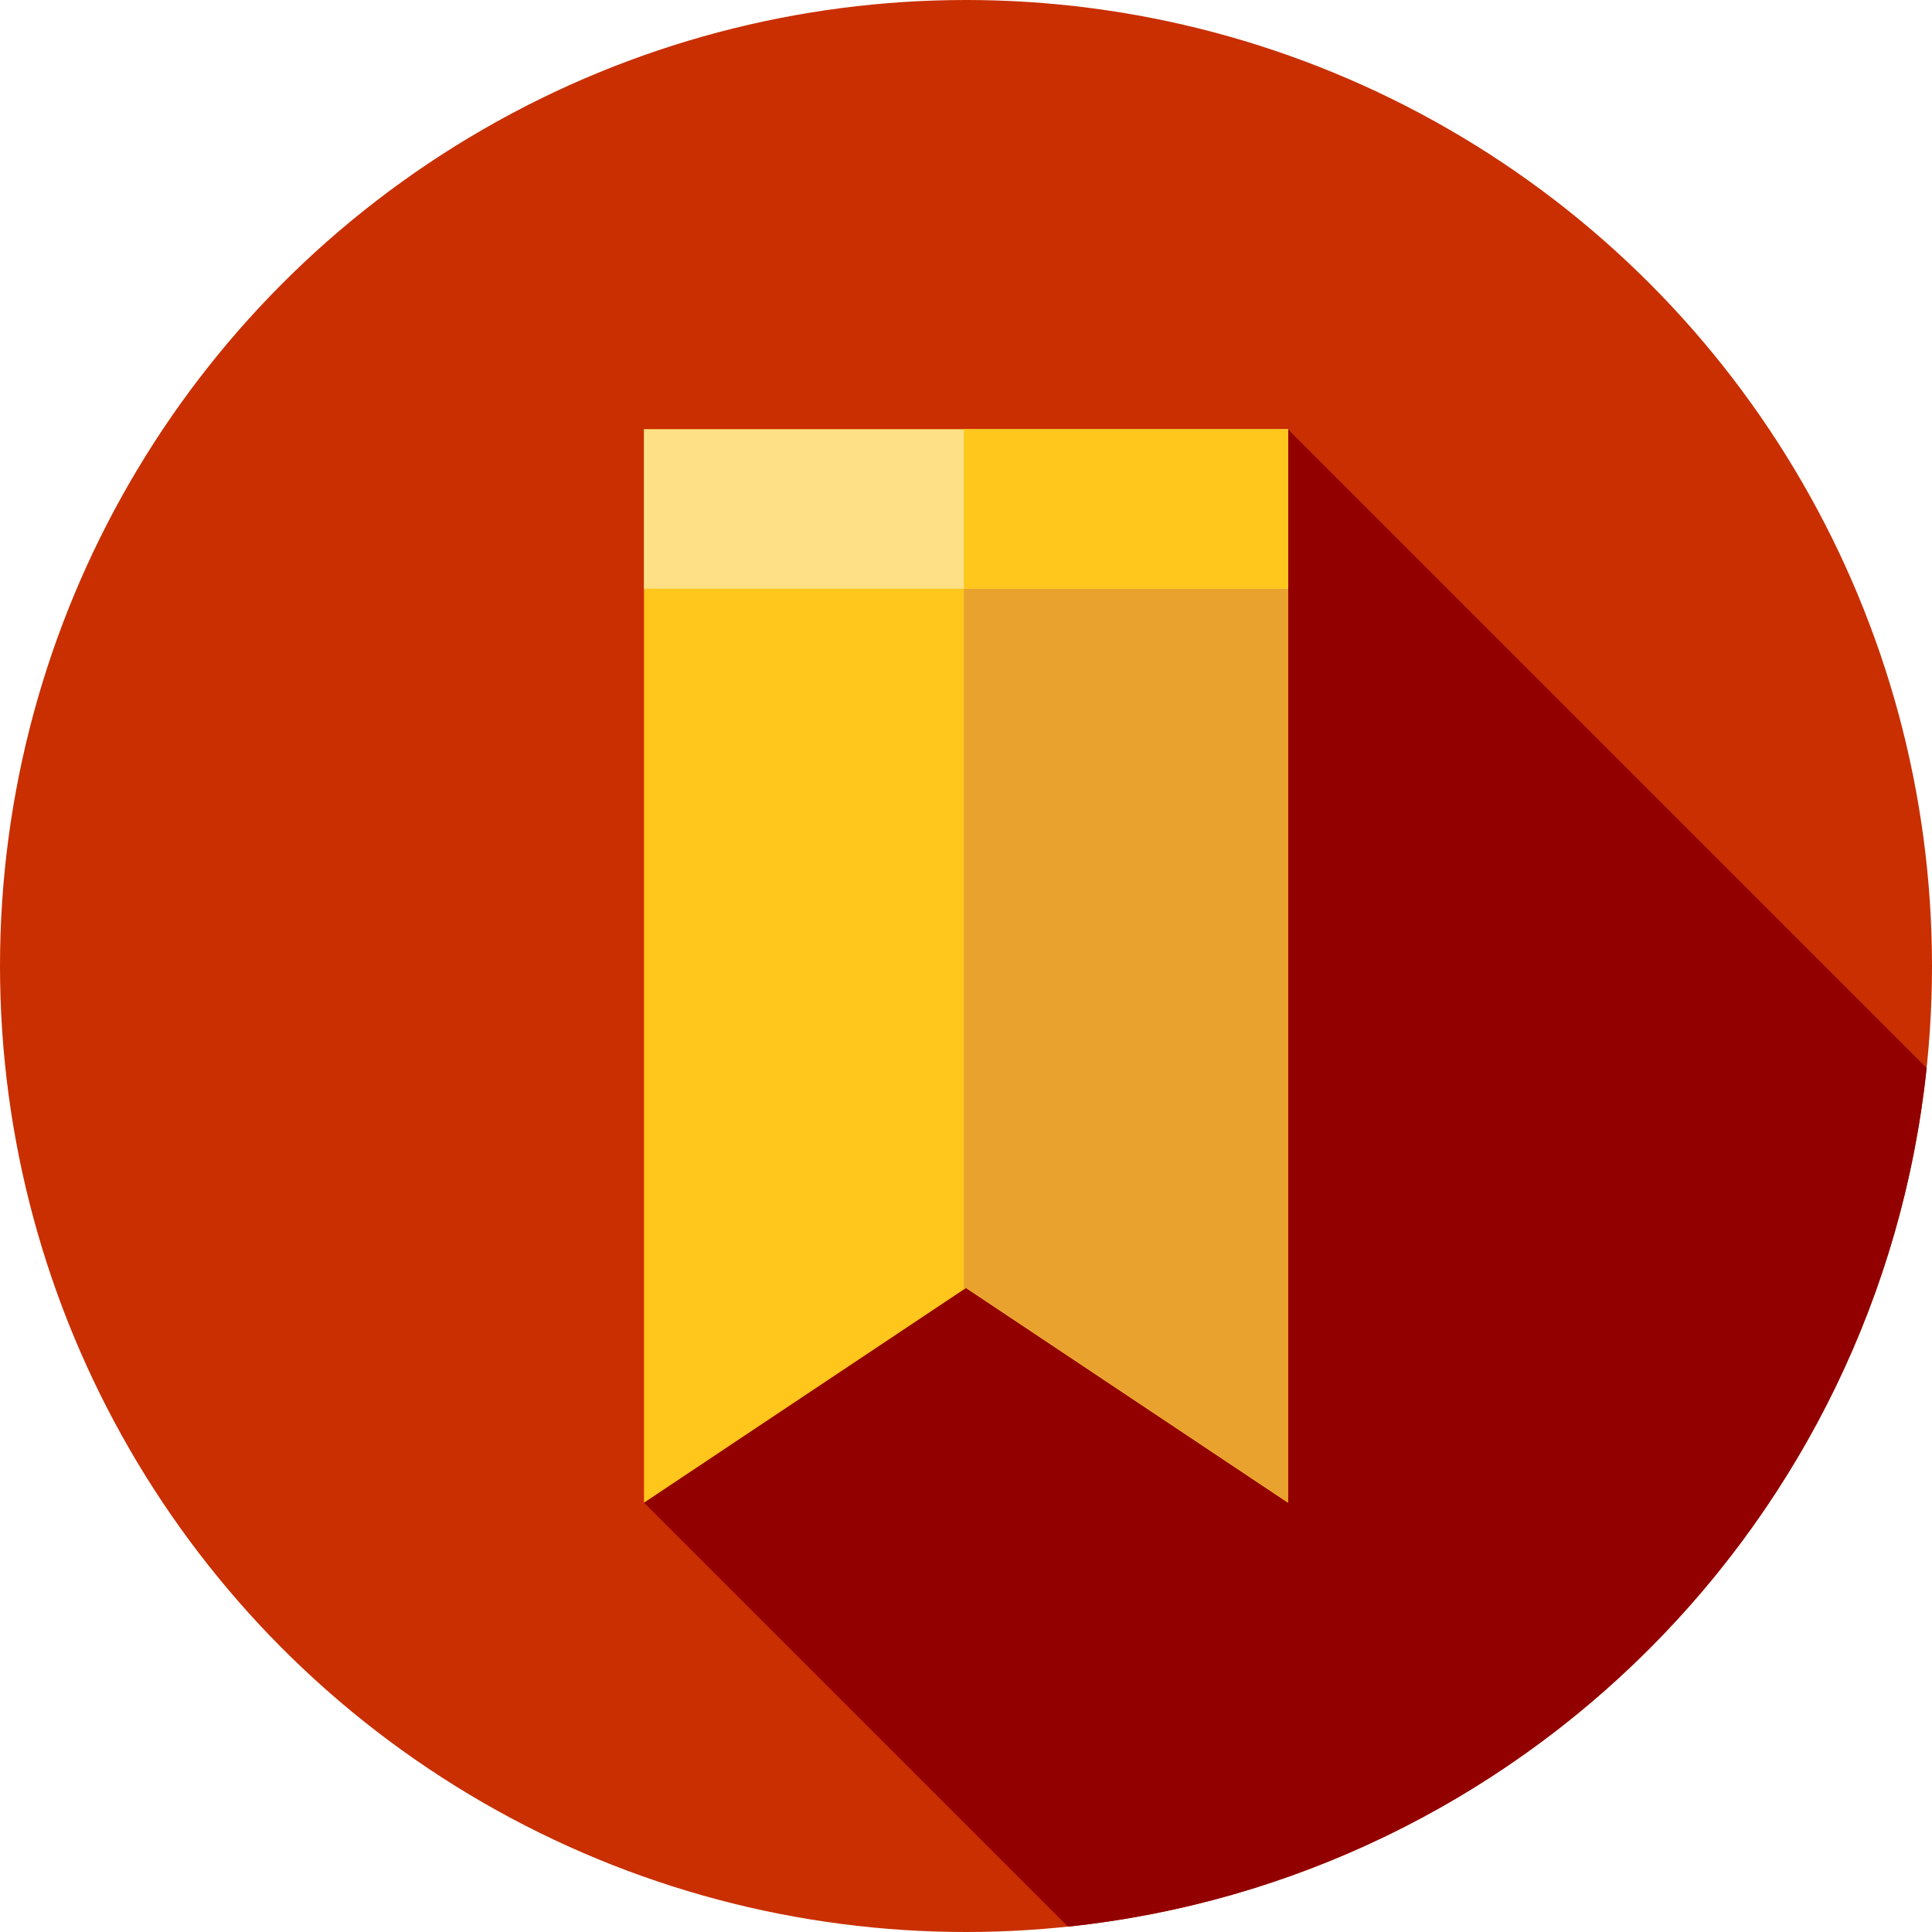
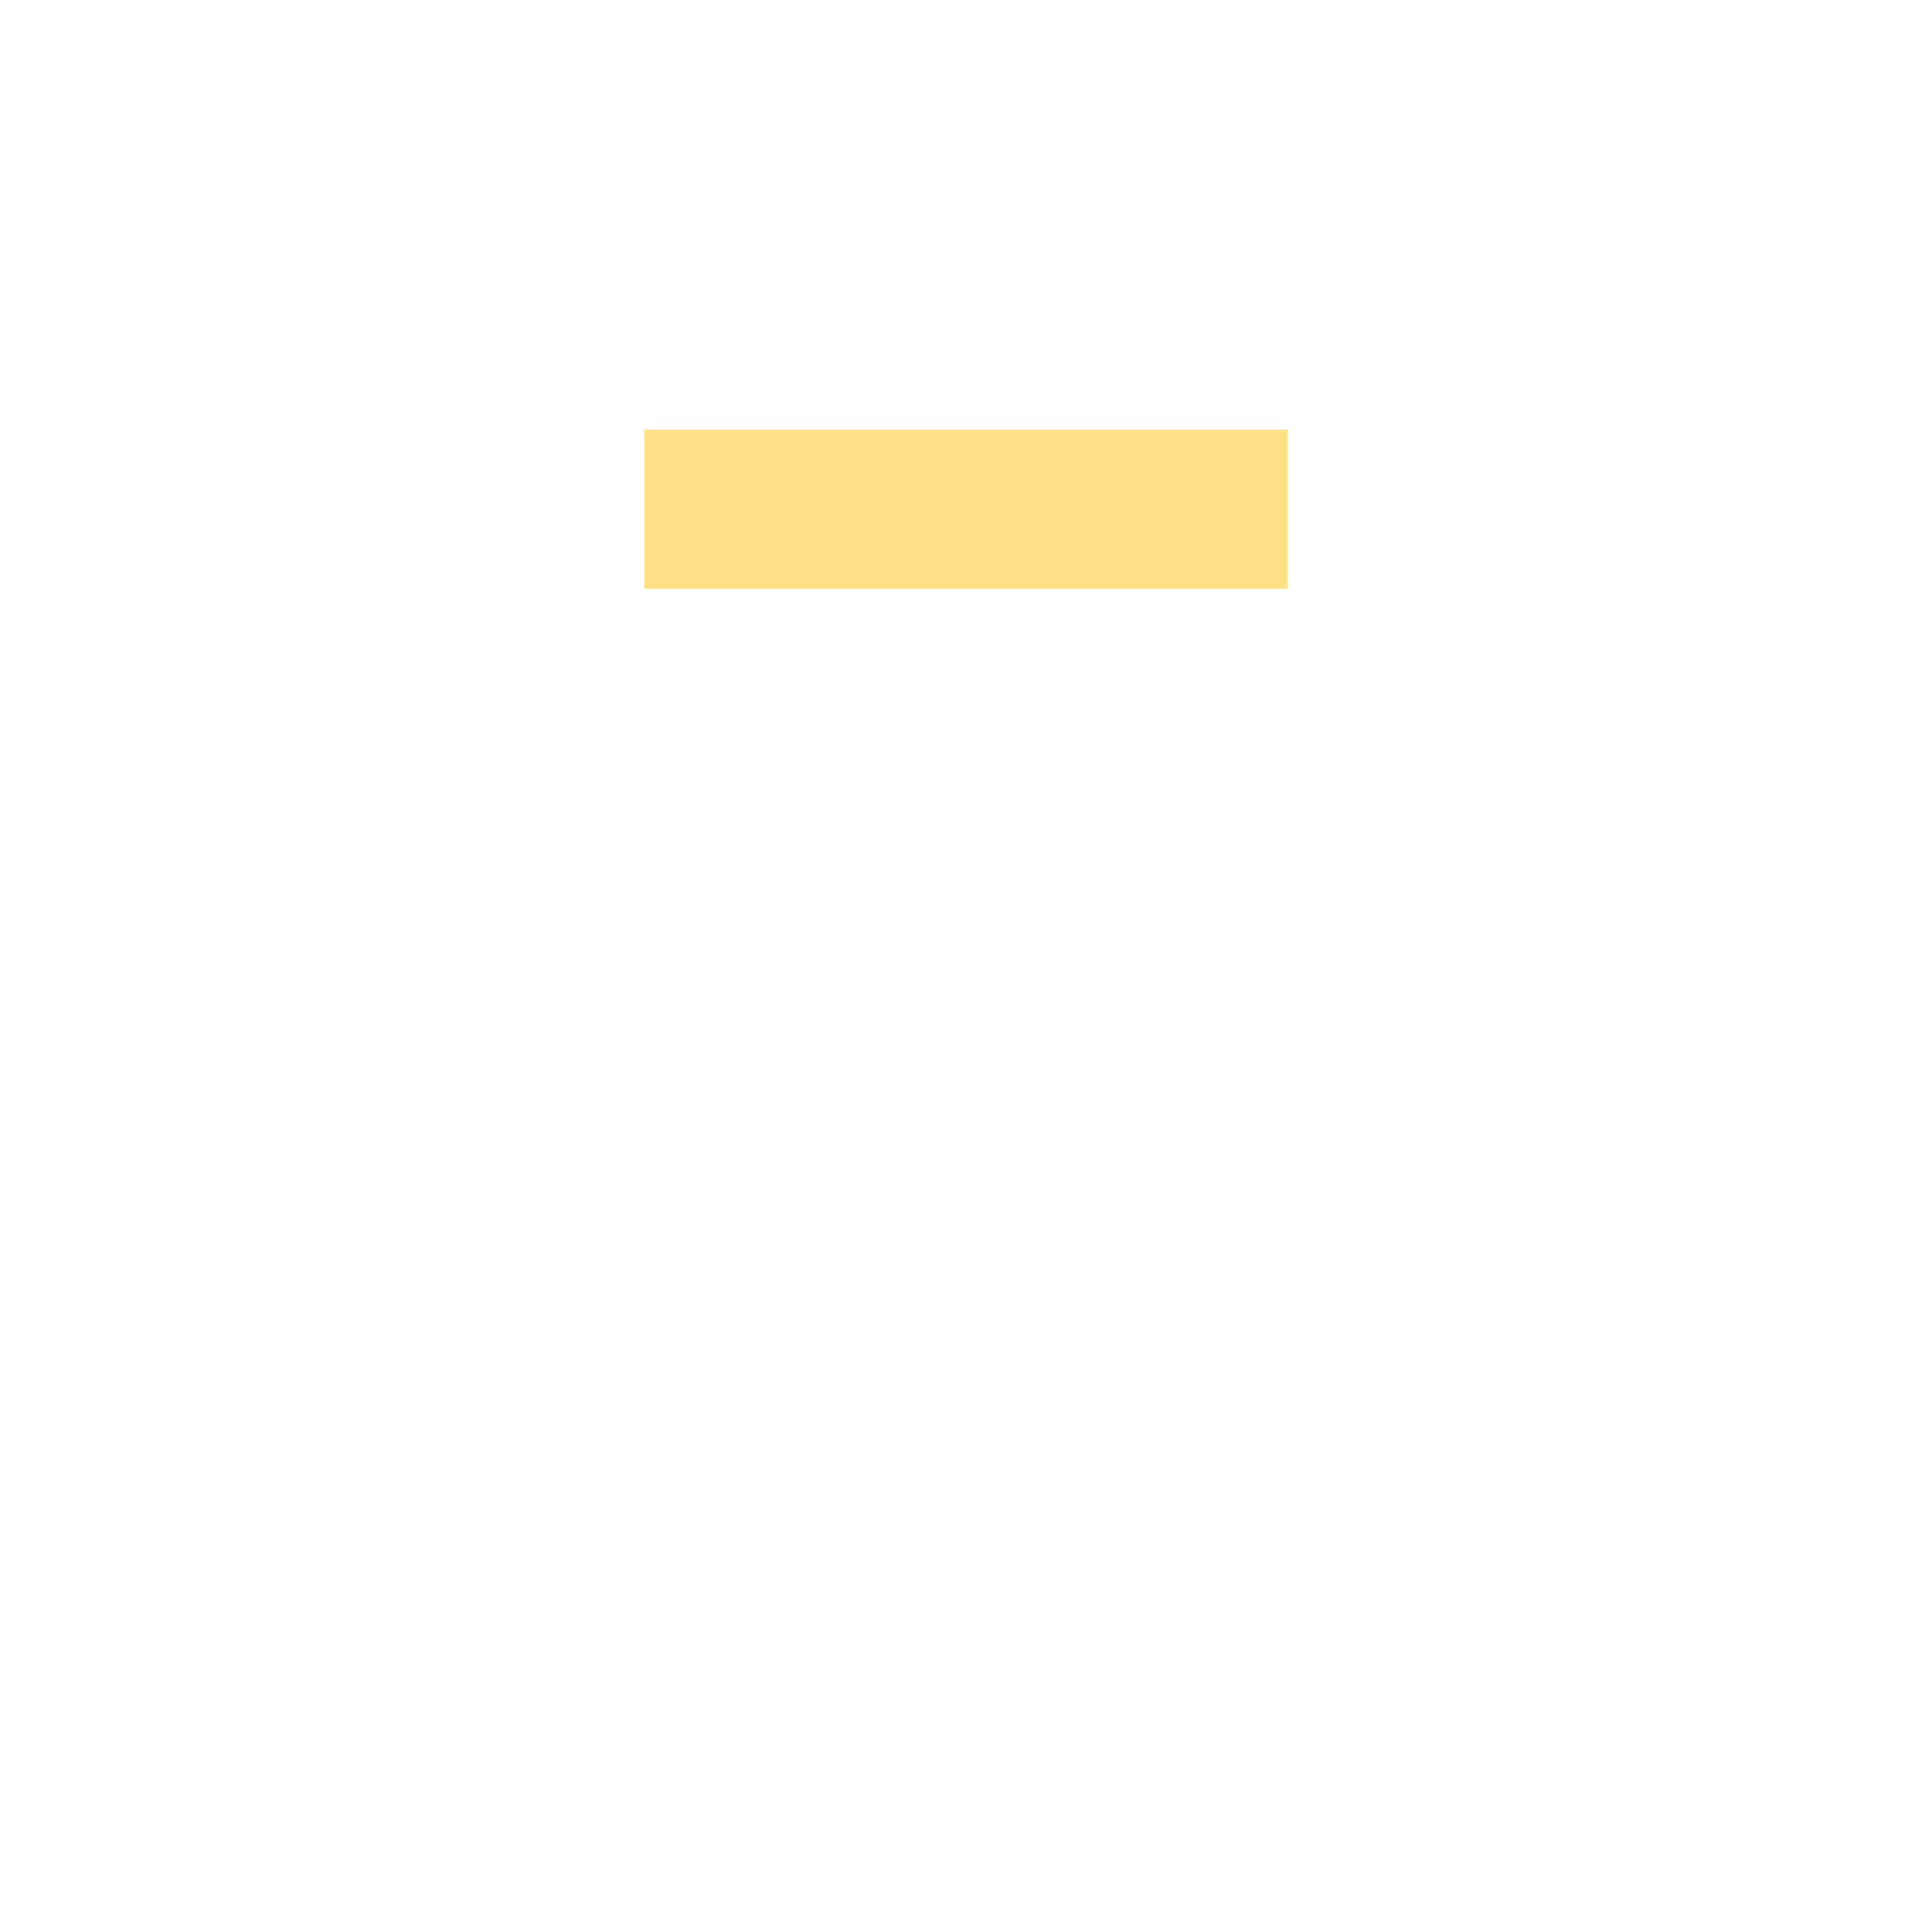
<svg xmlns="http://www.w3.org/2000/svg" version="1.1" id="Layer_1" viewBox="0 0 512 512" xml:space="preserve">
-   <circle style="fill:#C92F00;" cx="256" cy="256" r="256" />
-   <path style="fill:#930000;" d="M283.026,510.581C402.823,498.01,498.01,402.823,510.581,283.026L341.333,113.778L321.97,219.684  l-16.839-16.837L170.667,398.222L283.026,510.581z" />
-   <polygon style="fill:#FFC61B;" points="170.667,398.222 256,341.333 341.333,398.222 341.333,113.778 170.667,113.778 " />
-   <polygon style="fill:#EAA22F;" points="255.426,113.778 255.426,341.716 256,341.333 341.333,398.222 341.333,113.778 " />
  <rect x="170.667" y="113.778" style="fill:#FEE187;" width="170.667" height="42.236" />
-   <rect x="255.431" y="113.778" style="fill:#FFC61B;" width="85.907" height="42.236" />
</svg>